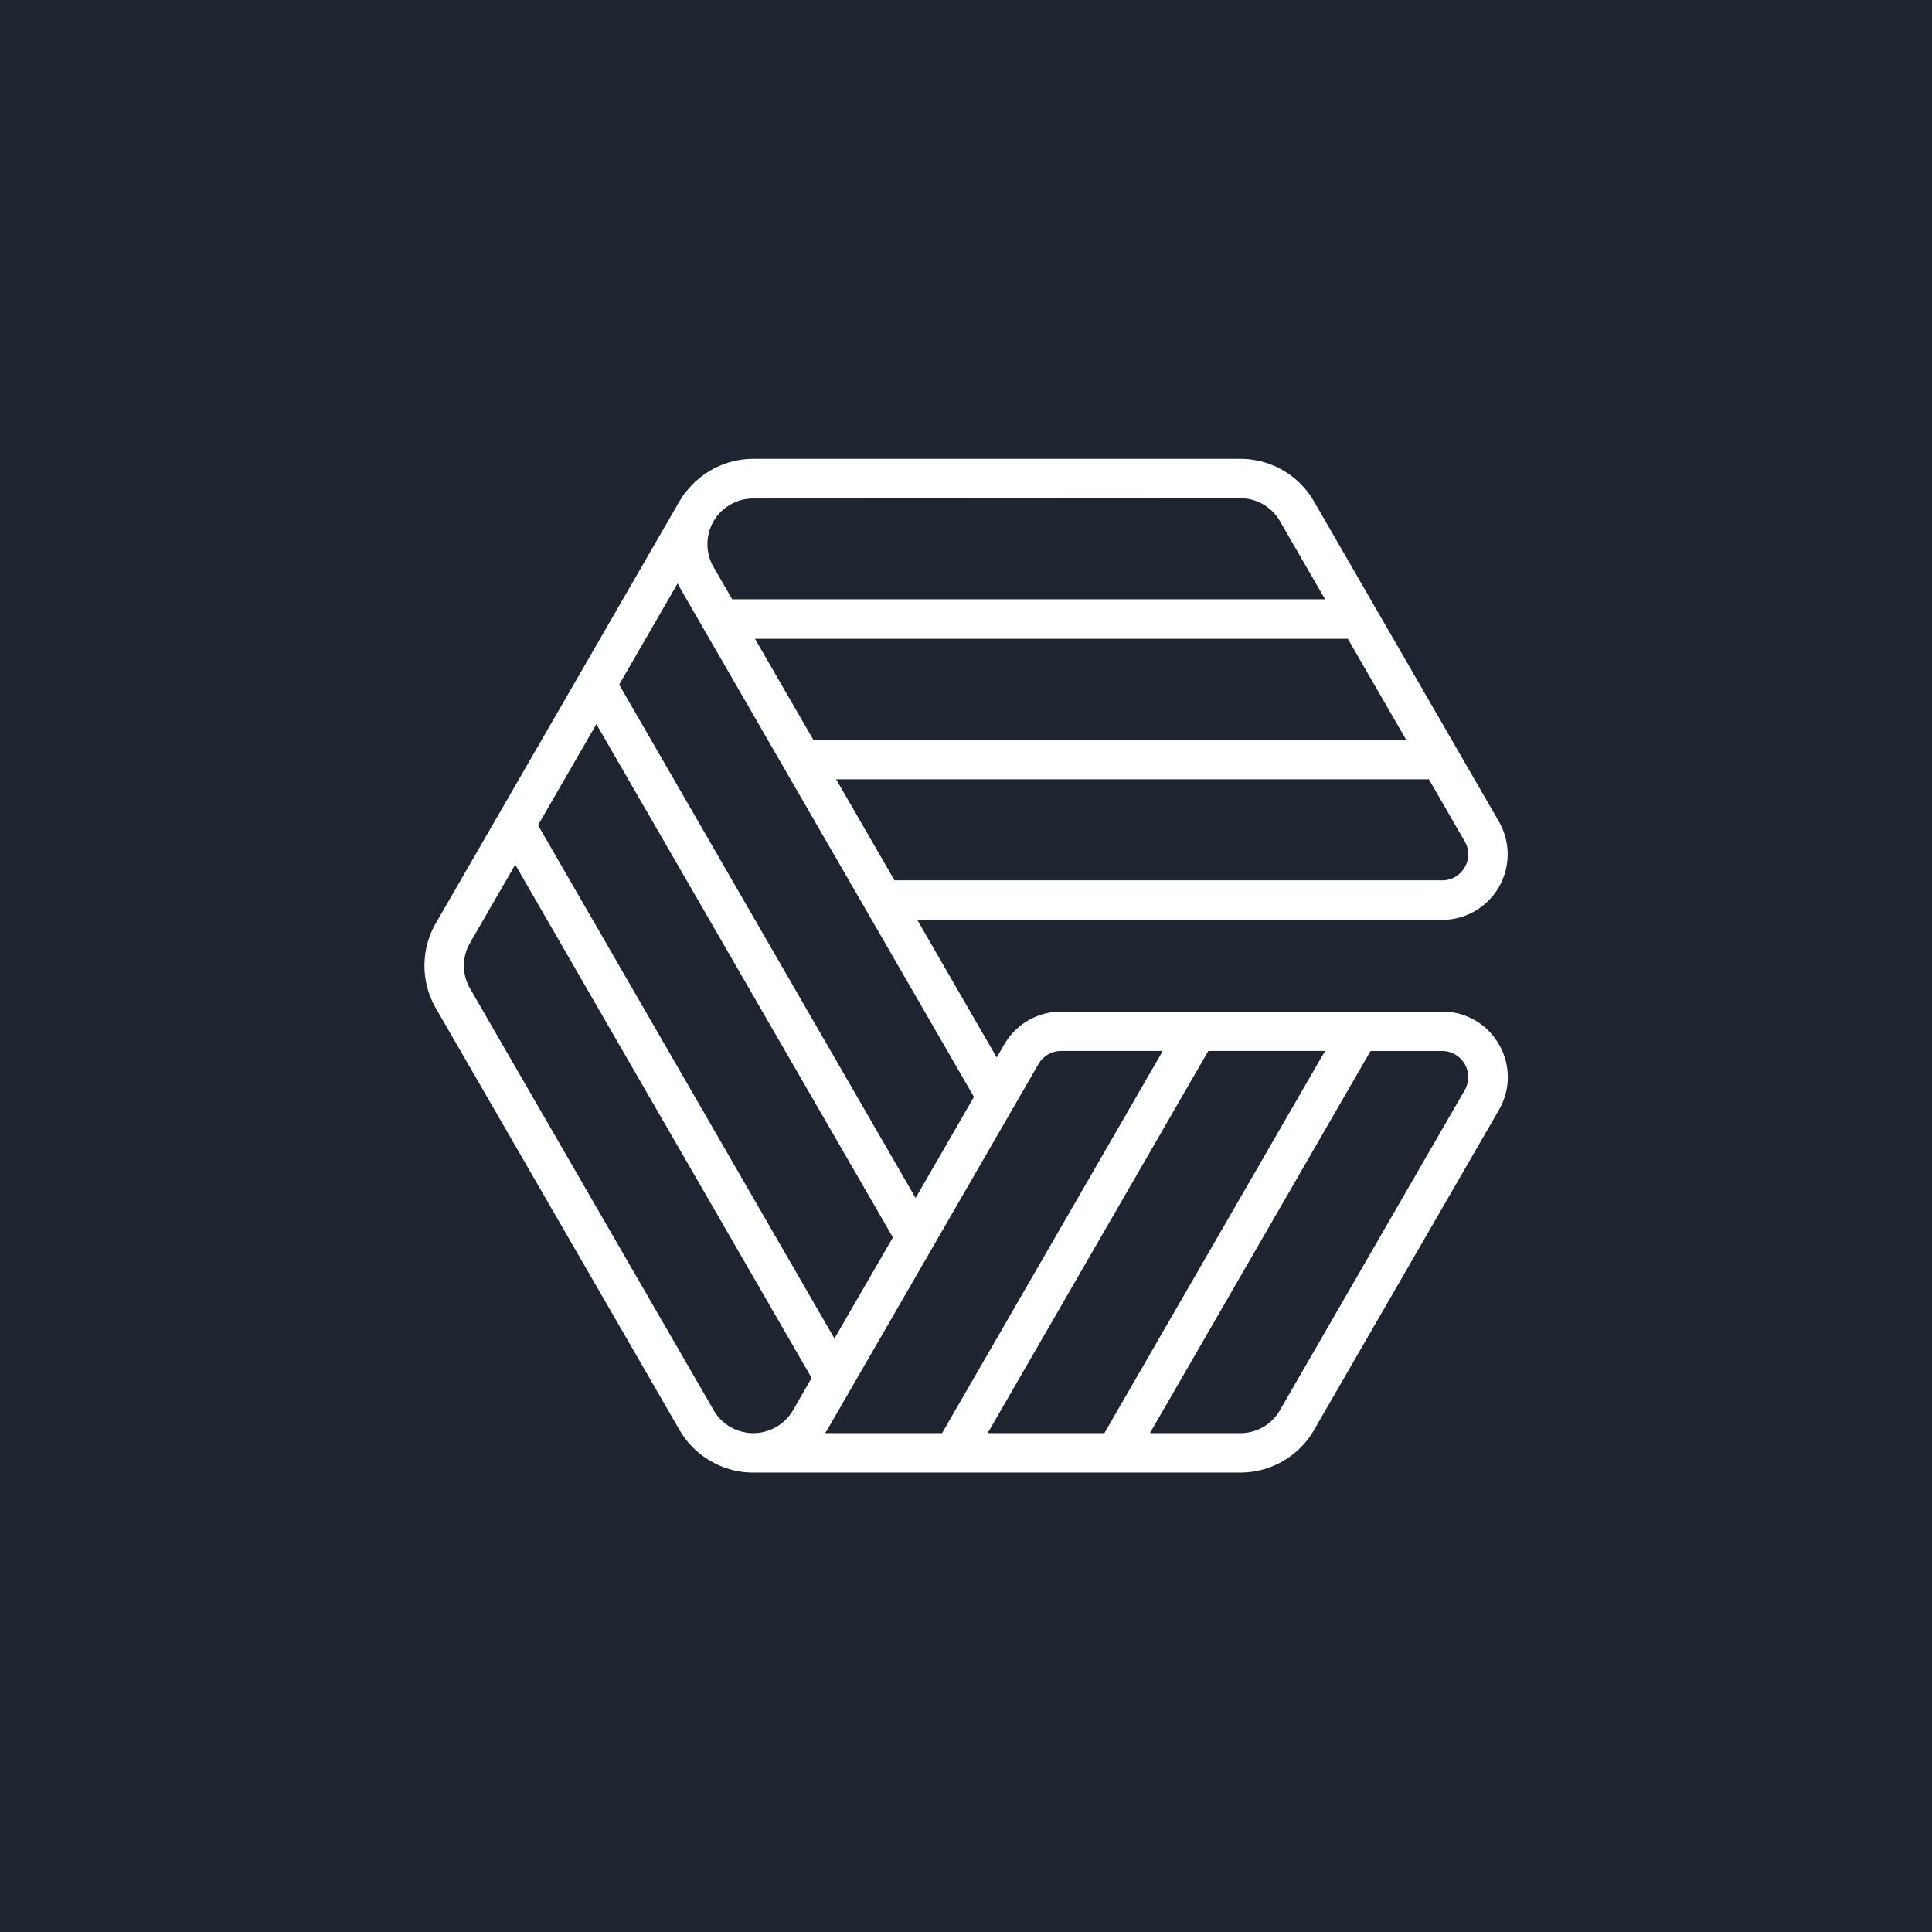
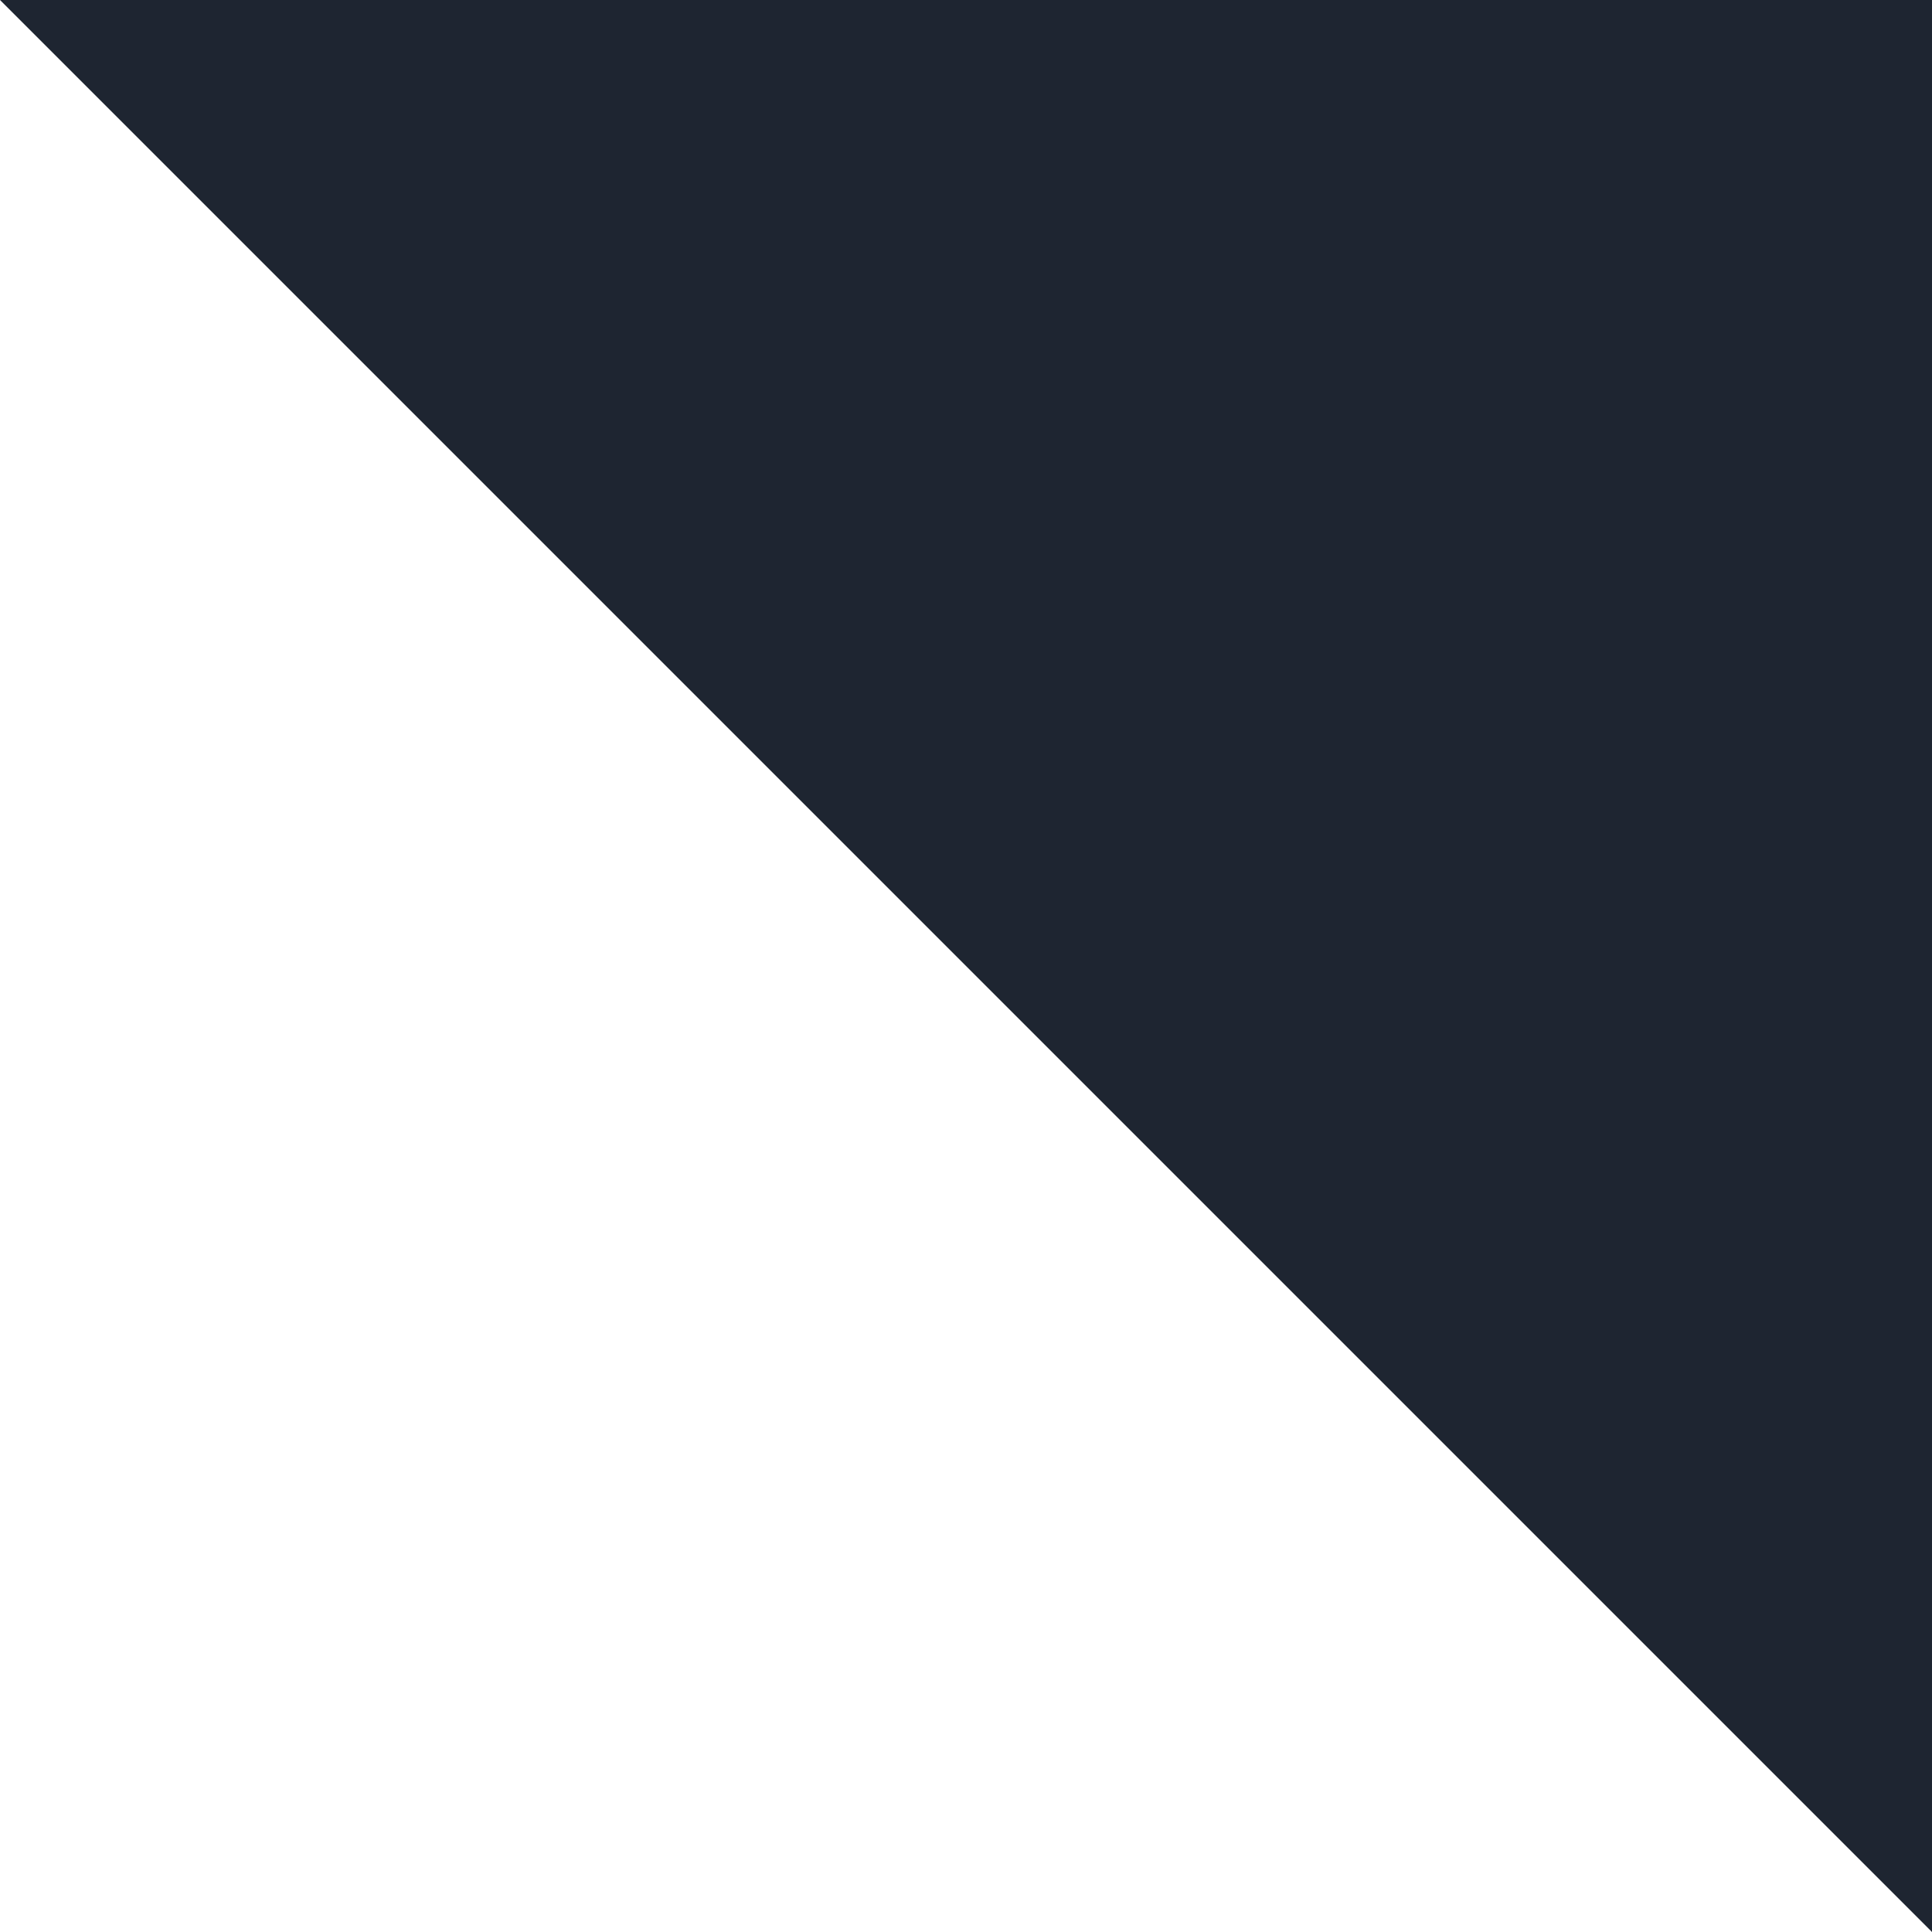
<svg xmlns="http://www.w3.org/2000/svg" width="800" height="800">
-   <path fill="#1E2531" d="M0 0h800v800H0Z" />
-   <path fill="#fff" d="M620.673 432.448a26.89 26.89 0 0 0-23.54-13.578H439.38a27.23 27.23 0 0 0-13.572 3.648 27.2 27.2 0 0 0-9.941 9.93l-3.139 5.457-32.908-56.995h217.311a27.158 27.158 0 0 0 23.523-40.734l-76.58-132.596A35.24 35.24 0 0 0 513.632 190H311.819a35.15 35.15 0 0 0-18.574 5.393c-.792.491-1.573 1-2.32 1.546-.463.346-.909.718-1.364 1.091a39 39 0 0 0-1.82 1.592c-.417.4-.836.8-1.236 1.219a43 43 0 0 0-1.82 2.046c-.29.355-.6.691-.909 1.055a35 35 0 0 0-2.174 3.256c-.082.136-.182.245-.254.382L180.455 382.293a35.27 35.27 0 0 0 0 35.159L281.42 592.21a35.1 35.1 0 0 0 13.981 13.397c.819.436 1.637.855 2.465 1.218.545.236 1.1.437 1.646.645.755.283 1.51.546 2.274.774a29 29 0 0 0 1.701.472c.864.218 1.737.383 2.61.528.474.082.91.19 1.42.245q1.93.241 3.875.264h202.257a35.25 35.25 0 0 0 30.445-17.57l76.58-132.588a26.91 26.91 0 0 0 0-27.147m-71.994 2.728L457.31 593.42h-48.336l91.37-158.244zm-118.66 5.404a10.85 10.85 0 0 1 9.36-5.403h42.087l-91.37 158.244H341.68c.282-.446.592-.864.864-1.328zm-84.492 113.68-122.74-212.573 24.159-41.834 122.786 212.546zm33.6-58.204-122.74-212.564 24.204-41.926c.236.473.454.91.718 1.41l121.987 211.236zm203.15-189.71H336.787l-24.167-41.834h245.49zm24.231 52.747a10.61 10.61 0 0 1-9.378 5.439H370.388l-24.168-41.835h245.454l14.8 25.629a10.63 10.63 0 0 1 .036 10.805zM513.65 206.306a18.87 18.87 0 0 1 16.29 9.404l18.74 32.44H303.187l-7.713-13.342a19.03 19.03 0 0 1 .19-19.307 21 21 0 0 1 1.11-1.655c.237-.31.51-.61.764-.91a13.6 13.6 0 0 1 1.565-1.591l.528-.464a13 13 0 0 1 1.164-.91h.054q.764-.555 1.583-1.027a18.8 18.8 0 0 1 9.405-2.529zM194.617 409.285a18.84 18.84 0 0 1 0-18.817l18.73-32.44 122.73 212.565-7.703 13.341a19.03 19.03 0 0 1-16.81 9.494 18 18 0 0 1-2.01-.135c-.382 0-.754-.128-1.137-.201-.382-.073-.627-.118-.91-.19-.282-.073-.845-.22-1.273-.355l-.682-.228a23 23 0 0 1-1.373-.536l-.082-.046a20 20 0 0 1-1.656-.845 18.84 18.84 0 0 1-6.886-6.875zM606.51 451.41l-76.57 132.625a18.87 18.87 0 0 1-16.291 9.403h-37.493l91.37-158.244h29.606a10.82 10.82 0 0 1 9.372 5.402 10.81 10.81 0 0 1 .006 10.814" />
+   <path fill="#1E2531" d="M0 0h800v800Z" />
</svg>